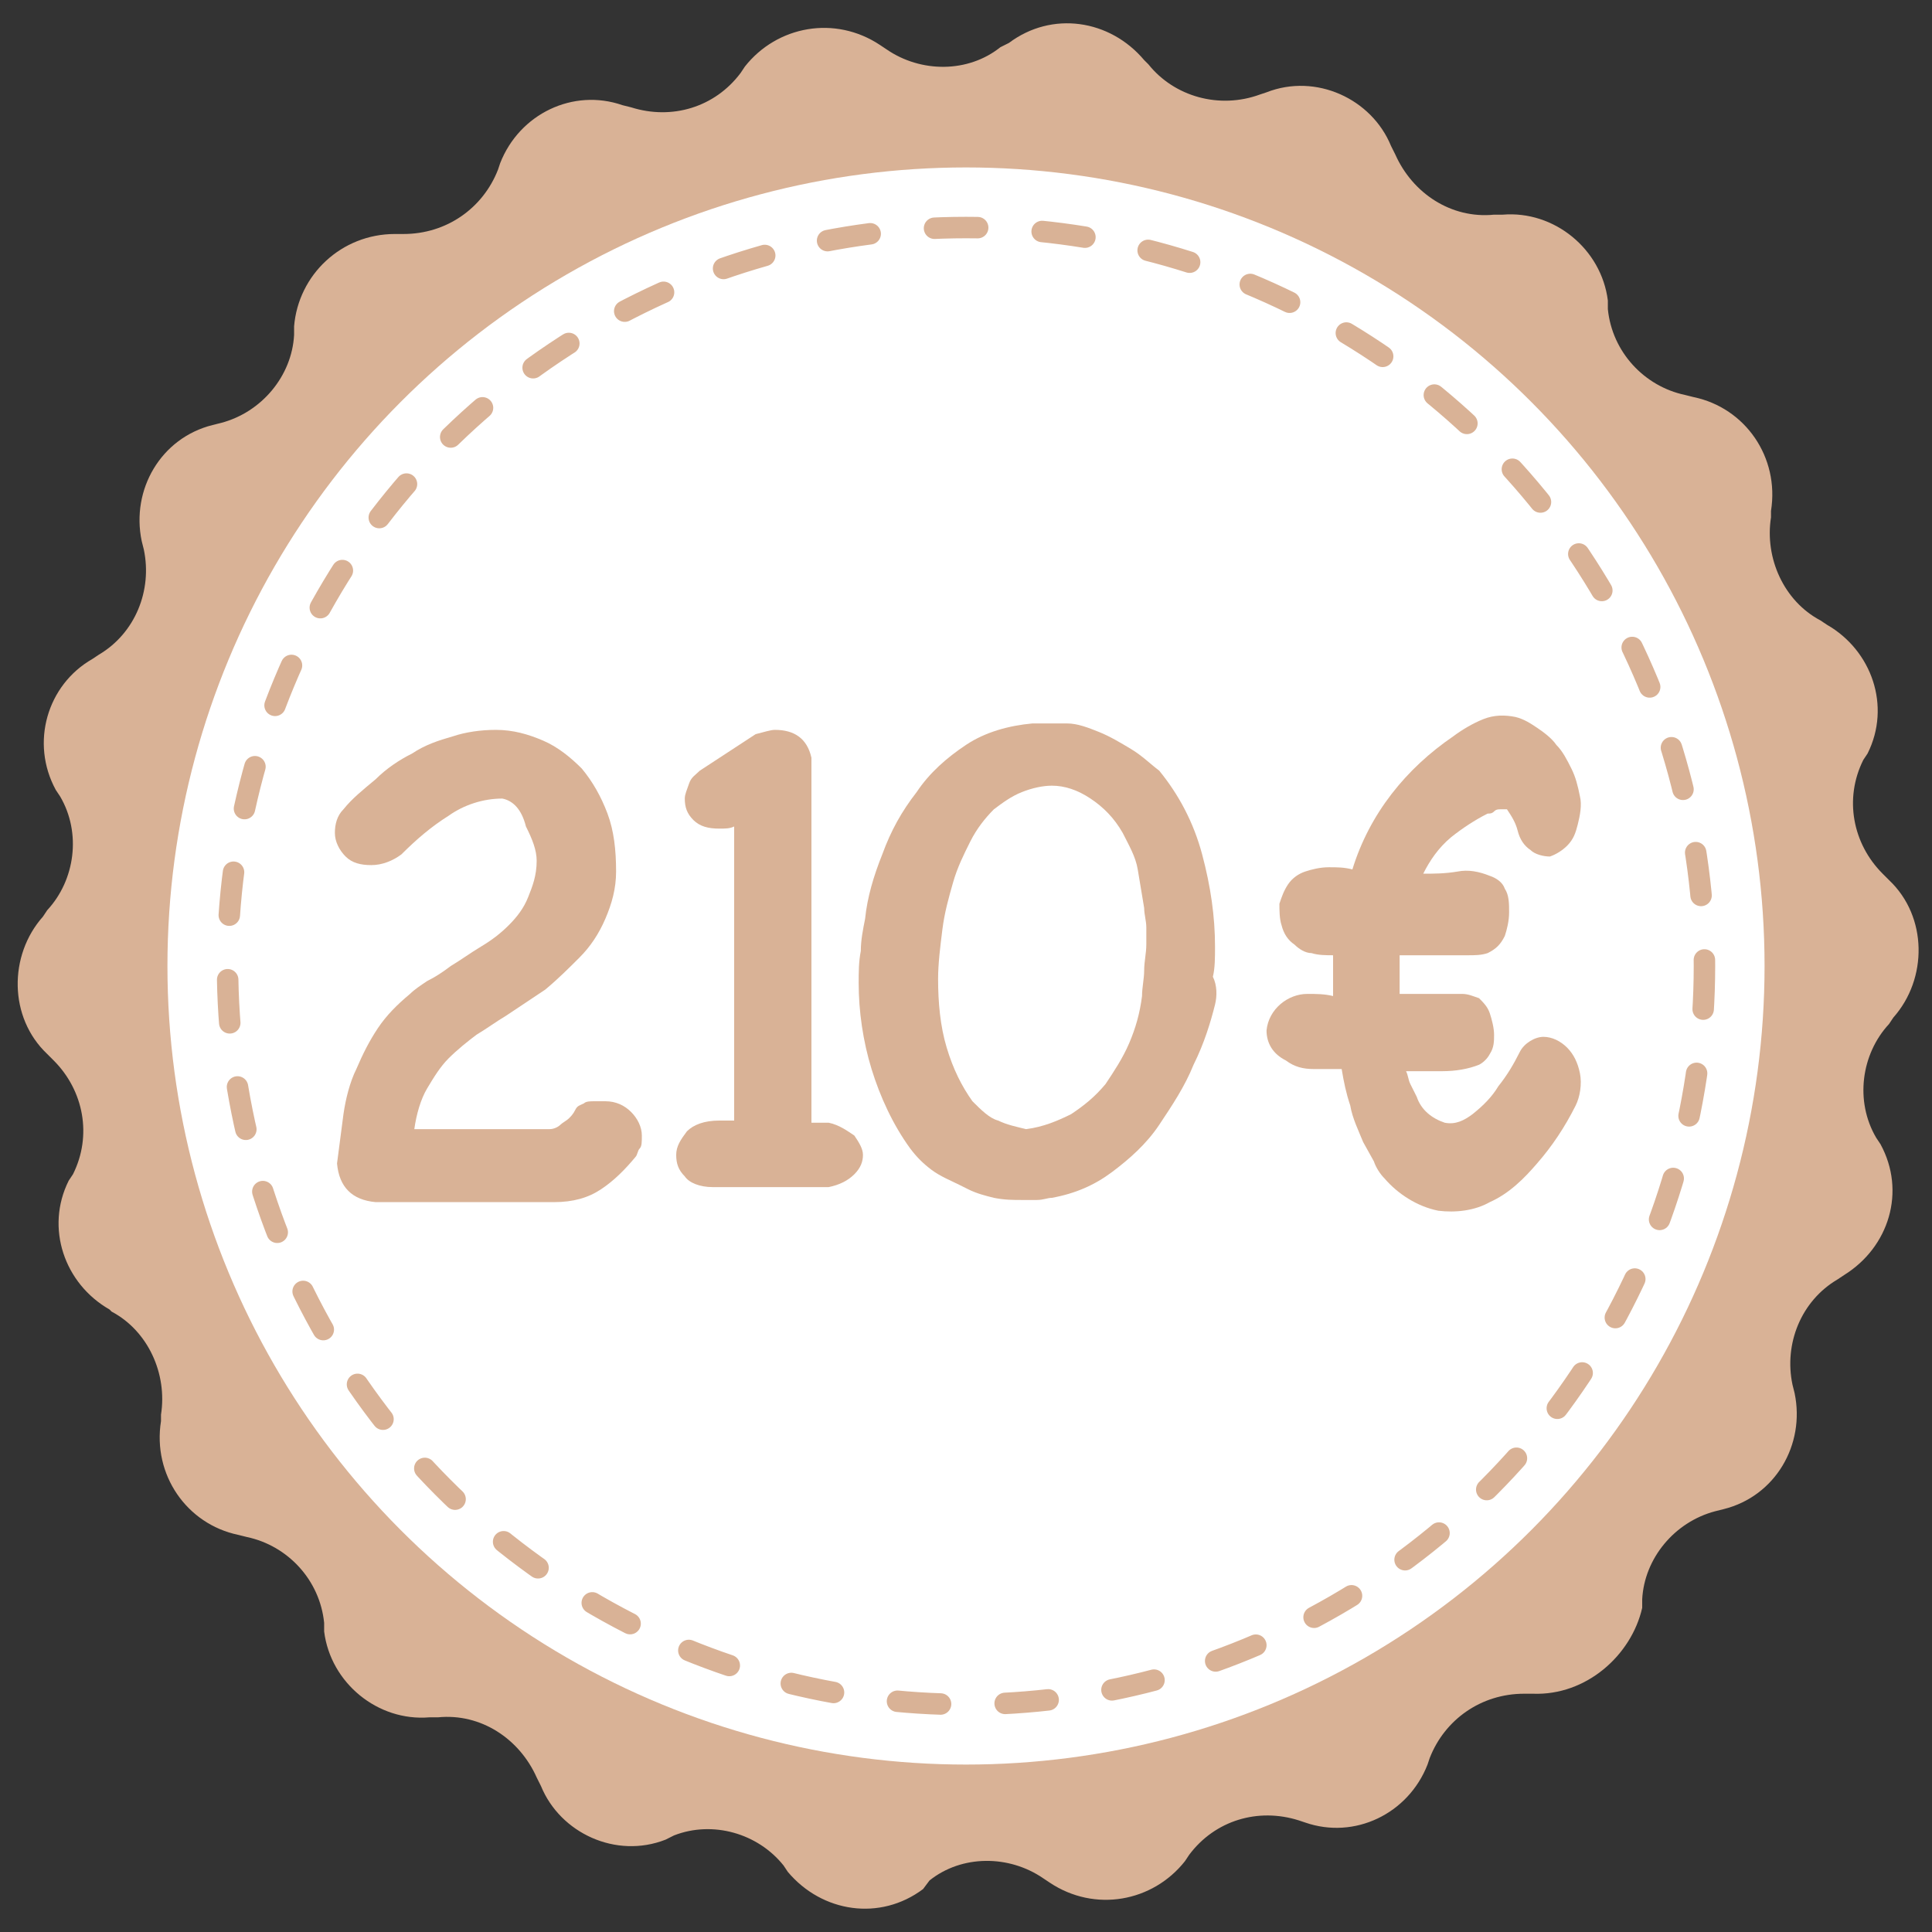
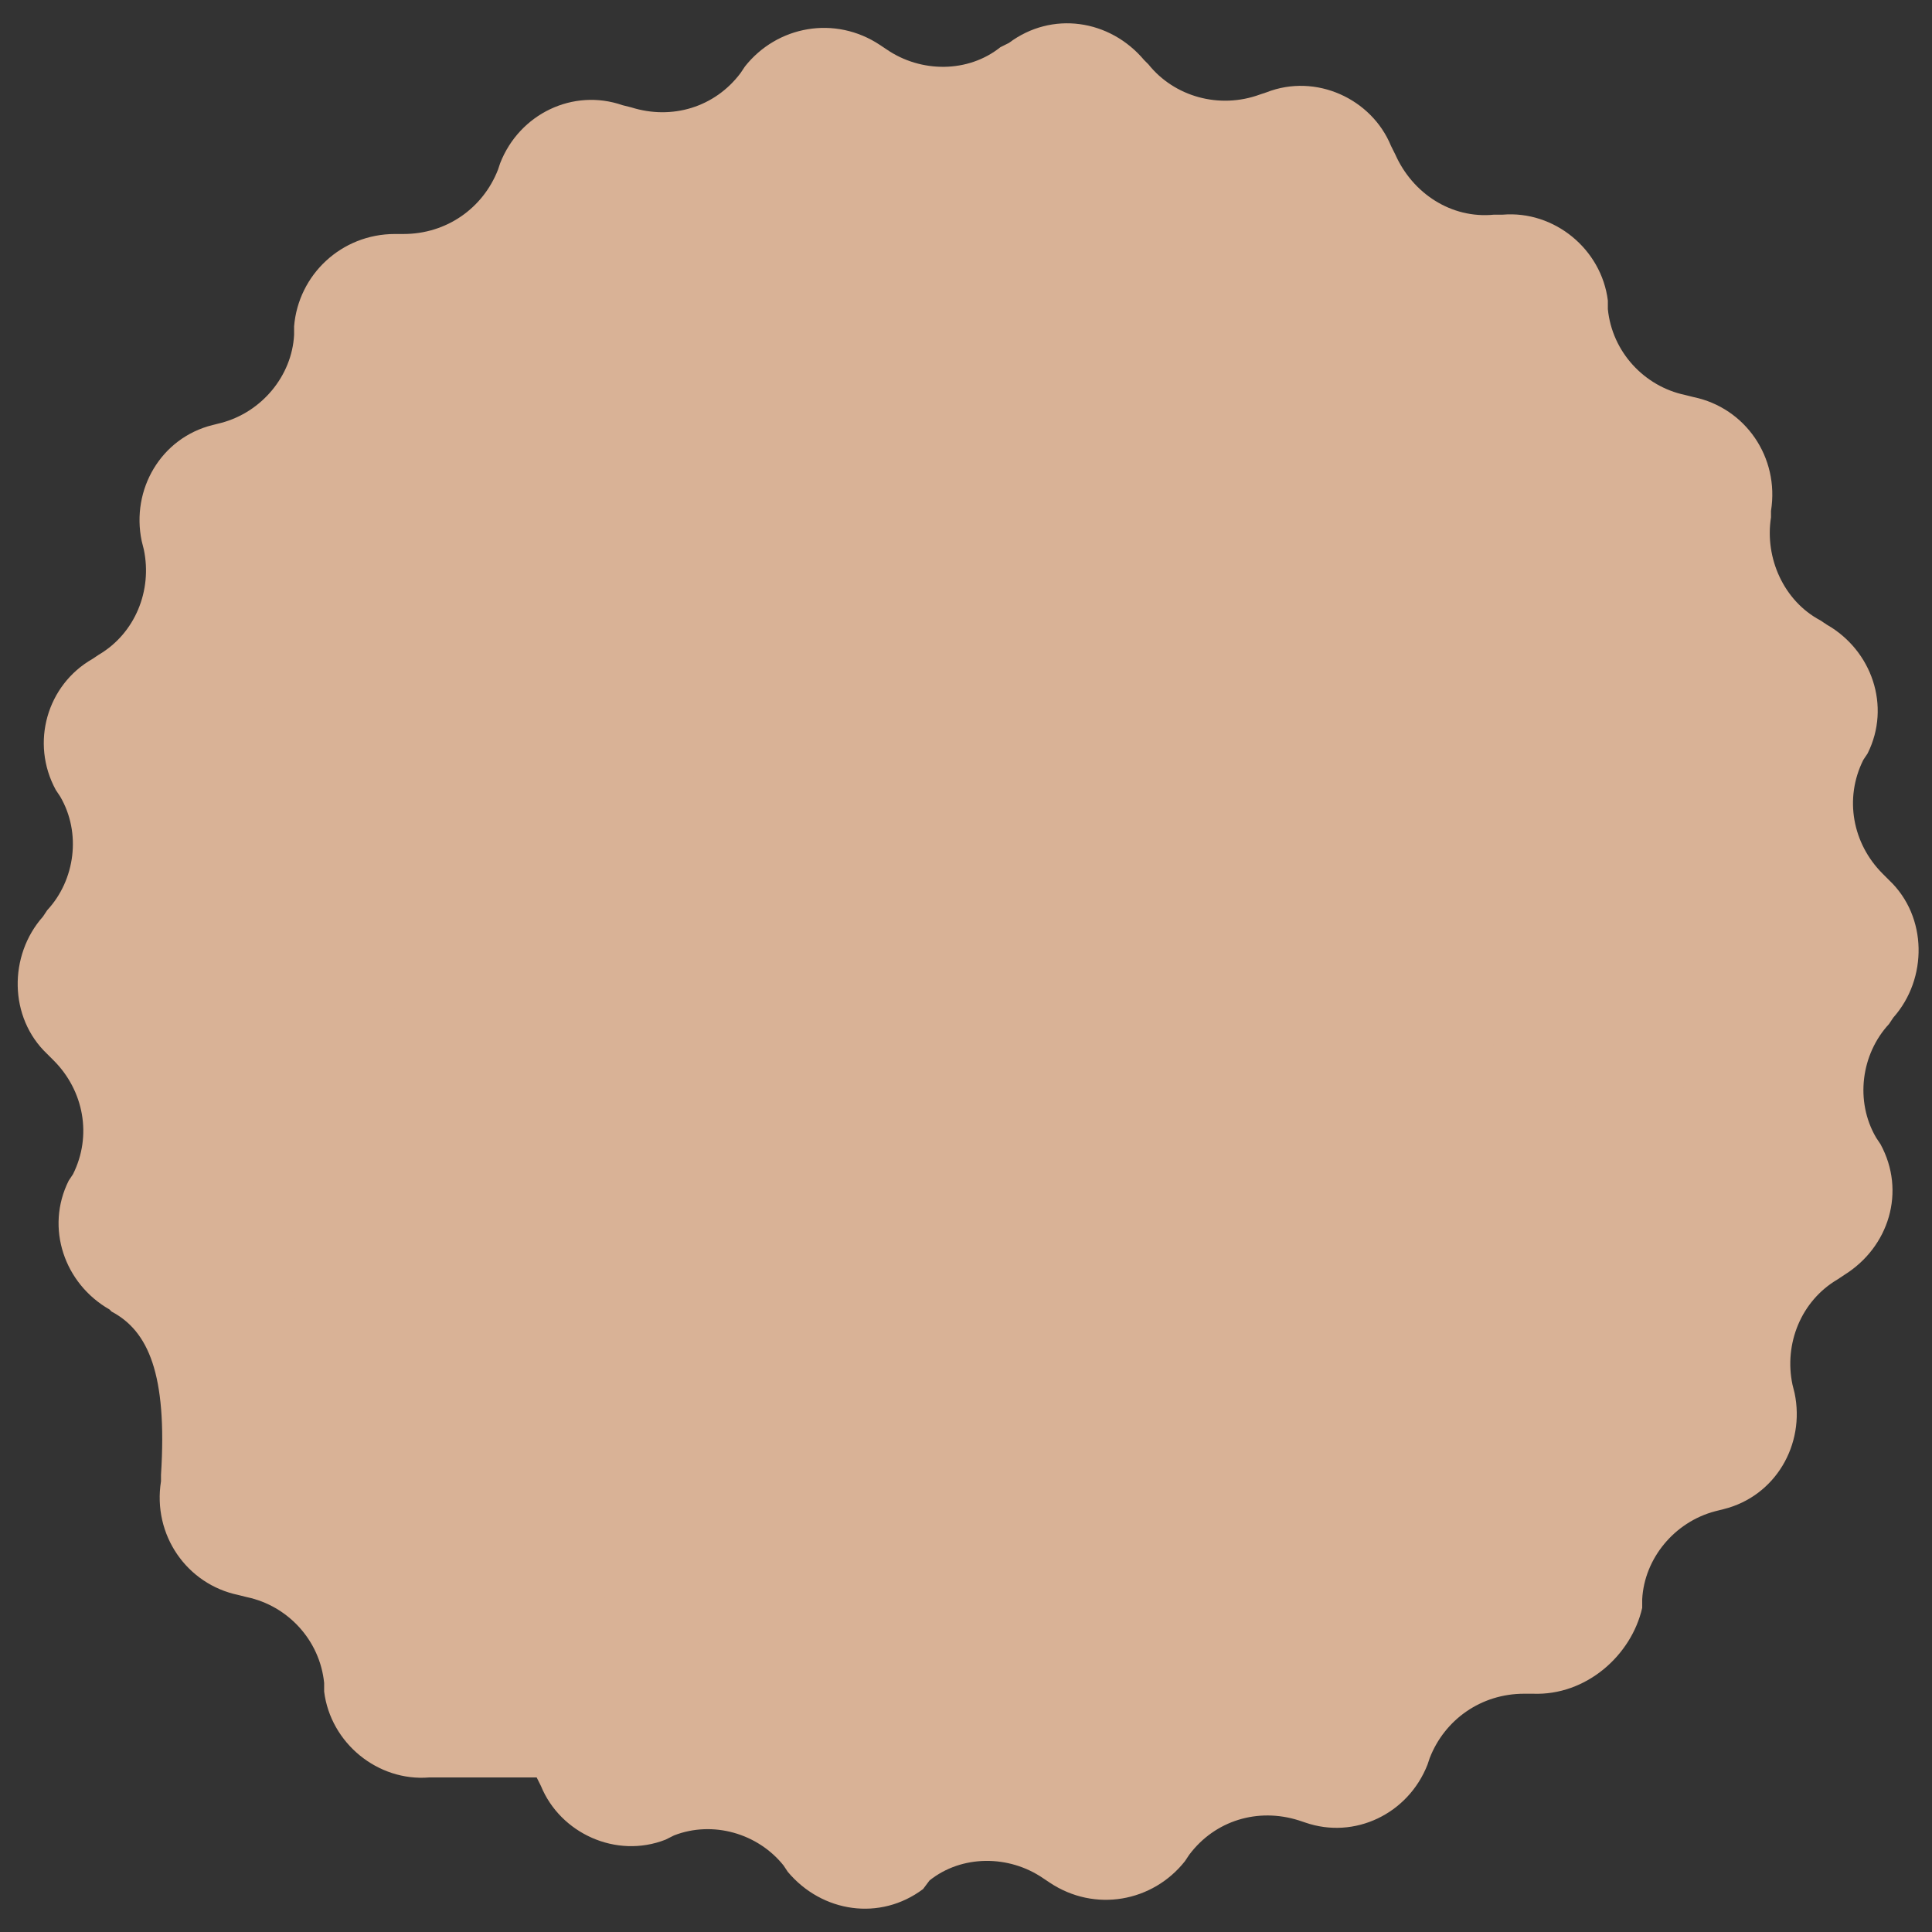
<svg xmlns="http://www.w3.org/2000/svg" version="1.1" id="Ebene_1" x="0px" y="0px" viewBox="0 0 90 90" style="enable-background:new 0 0 90 90;" xml:space="preserve">
  <rect x="0" y="0" width="90" height="90" fill="#333333" stroke="none" />
  <style type="text/css">
	.st0{fill:#D9B296;}
	.st1{fill:#FFFFFF;}
	.st2{fill:none;stroke:#D9B296;stroke-linecap:round;stroke-miterlimit:10;stroke-dasharray:2.01,3.01;}
</style>
-   <path class="st0" d="M71.4,78.9H71c-2,0-3.7,1.2-4.4,3l-0.1,0.3c-0.9,2.3-3.4,3.5-5.7,2.7l-0.3-0.1c-1.9-0.6-3.9,0-5.1,1.6l-0.2,0.3  c-1.5,1.9-4.2,2.4-6.3,1l-0.3-0.2c-1.6-1.1-3.8-1.1-5.3,0.1L43,88c-2,1.5-4.7,1.1-6.3-0.8l-0.2-0.3c-1.2-1.5-3.3-2.1-5.1-1.4  L31,85.7c-2.3,0.9-4.9-0.3-5.8-2.5L25,82.8c-0.8-1.8-2.6-3-4.6-2.8H20c-2.4,0.2-4.6-1.6-4.9-4v-0.4c-0.2-2-1.7-3.6-3.6-4l-0.4-0.1  c-2.4-0.5-4-2.8-3.6-5.3v-0.3C7.8,64,6.9,62,5.2,61.1L5.1,61c-2.1-1.2-3-3.8-1.9-6l0.2-0.3c0.9-1.8,0.5-3.9-0.9-5.3l-0.3-0.3  c-1.8-1.7-1.8-4.6-0.2-6.4l0.2-0.3c1.3-1.4,1.6-3.6,0.6-5.3l-0.2-0.3c-1.2-2.2-0.4-4.9,1.7-6.1l0.3-0.2c1.7-1,2.5-3,2.1-4.9  l-0.1-0.4c-0.5-2.4,0.9-4.8,3.3-5.4l0.4-0.1c1.9-0.5,3.3-2.2,3.4-4.1v-0.4c0.2-2.4,2.2-4.3,4.7-4.3h0.4c2,0,3.7-1.2,4.4-3l0.1-0.3  c0.9-2.3,3.4-3.5,5.7-2.7L29.4,5c1.9,0.6,3.9,0,5.1-1.6l0.2-0.3c1.5-1.9,4.2-2.4,6.3-1l0.3,0.2c1.6,1.1,3.8,1.1,5.3-0.1L47,2  c2-1.5,4.7-1.1,6.3,0.8L53.5,3c1.2,1.5,3.3,2.1,5.2,1.4L59,4.3c2.3-0.9,4.9,0.3,5.8,2.5L65,7.2c0.8,1.8,2.6,3,4.6,2.8H70  c2.4-0.2,4.6,1.6,4.9,4v0.4c0.2,2,1.7,3.6,3.6,4l0.4,0.1c2.4,0.5,4,2.8,3.6,5.3v0.3c-0.3,1.9,0.6,3.9,2.3,4.8l0.3,0.2  c2.1,1.2,3,3.8,1.9,6l-0.2,0.3c-0.9,1.8-0.5,3.9,0.9,5.3L88,41c1.8,1.7,1.8,4.6,0.2,6.4L88,47.7c-1.3,1.4-1.6,3.6-0.6,5.3l0.2,0.3  c1.2,2.2,0.4,4.8-1.7,6.1l-0.3,0.2c-1.7,1-2.5,3-2.1,4.9l0.1,0.4c0.5,2.4-0.9,4.8-3.3,5.4l-0.4,0.1c-1.9,0.5-3.3,2.2-3.4,4.1v0.4  C76,77.1,73.9,79,71.4,78.9z" />
-   <circle class="st1" cx="45" cy="45" r="37.2" />
+   <path class="st0" d="M71.4,78.9H71c-2,0-3.7,1.2-4.4,3l-0.1,0.3c-0.9,2.3-3.4,3.5-5.7,2.7l-0.3-0.1c-1.9-0.6-3.9,0-5.1,1.6l-0.2,0.3  c-1.5,1.9-4.2,2.4-6.3,1l-0.3-0.2c-1.6-1.1-3.8-1.1-5.3,0.1L43,88c-2,1.5-4.7,1.1-6.3-0.8l-0.2-0.3c-1.2-1.5-3.3-2.1-5.1-1.4  L31,85.7c-2.3,0.9-4.9-0.3-5.8-2.5L25,82.8H20c-2.4,0.2-4.6-1.6-4.9-4v-0.4c-0.2-2-1.7-3.6-3.6-4l-0.4-0.1  c-2.4-0.5-4-2.8-3.6-5.3v-0.3C7.8,64,6.9,62,5.2,61.1L5.1,61c-2.1-1.2-3-3.8-1.9-6l0.2-0.3c0.9-1.8,0.5-3.9-0.9-5.3l-0.3-0.3  c-1.8-1.7-1.8-4.6-0.2-6.4l0.2-0.3c1.3-1.4,1.6-3.6,0.6-5.3l-0.2-0.3c-1.2-2.2-0.4-4.9,1.7-6.1l0.3-0.2c1.7-1,2.5-3,2.1-4.9  l-0.1-0.4c-0.5-2.4,0.9-4.8,3.3-5.4l0.4-0.1c1.9-0.5,3.3-2.2,3.4-4.1v-0.4c0.2-2.4,2.2-4.3,4.7-4.3h0.4c2,0,3.7-1.2,4.4-3l0.1-0.3  c0.9-2.3,3.4-3.5,5.7-2.7L29.4,5c1.9,0.6,3.9,0,5.1-1.6l0.2-0.3c1.5-1.9,4.2-2.4,6.3-1l0.3,0.2c1.6,1.1,3.8,1.1,5.3-0.1L47,2  c2-1.5,4.7-1.1,6.3,0.8L53.5,3c1.2,1.5,3.3,2.1,5.2,1.4L59,4.3c2.3-0.9,4.9,0.3,5.8,2.5L65,7.2c0.8,1.8,2.6,3,4.6,2.8H70  c2.4-0.2,4.6,1.6,4.9,4v0.4c0.2,2,1.7,3.6,3.6,4l0.4,0.1c2.4,0.5,4,2.8,3.6,5.3v0.3c-0.3,1.9,0.6,3.9,2.3,4.8l0.3,0.2  c2.1,1.2,3,3.8,1.9,6l-0.2,0.3c-0.9,1.8-0.5,3.9,0.9,5.3L88,41c1.8,1.7,1.8,4.6,0.2,6.4L88,47.7c-1.3,1.4-1.6,3.6-0.6,5.3l0.2,0.3  c1.2,2.2,0.4,4.8-1.7,6.1l-0.3,0.2c-1.7,1-2.5,3-2.1,4.9l0.1,0.4c0.5,2.4-0.9,4.8-3.3,5.4l-0.4,0.1c-1.9,0.5-3.3,2.2-3.4,4.1v0.4  C76,77.1,73.9,79,71.4,78.9z" />
  <circle class="st2" cx="45" cy="45" r="34.4" />
  <path class="st0" d="M70.8,49c0.2-0.4,0.7-0.7,1.1-0.7s0.8,0.2,1.1,0.5c0.3,0.3,0.5,0.7,0.6,1.2s0,1.1-0.2,1.5  c-0.5,1-1.1,1.9-1.8,2.7c-0.6,0.7-1.3,1.4-2.2,1.8c-0.7,0.4-1.6,0.5-2.4,0.4c-1-0.2-1.9-0.8-2.5-1.5c-0.2-0.2-0.4-0.5-0.5-0.8  l-0.5-0.9c-0.2-0.5-0.5-1.1-0.6-1.7c-0.2-0.6-0.3-1.1-0.4-1.7h-1.3c-0.5,0-0.9-0.1-1.3-0.4C59.3,49.1,59,48.6,59,48  c0.1-1,1-1.7,1.9-1.7c0.4,0,0.8,0,1.2,0.1v-1c0-0.2,0-0.4,0-0.6c0-0.2,0-0.3,0-0.3c-0.3,0-0.7,0-1-0.1c-0.3,0-0.6-0.2-0.8-0.4  c-0.3-0.2-0.5-0.5-0.6-0.9c-0.1-0.3-0.1-0.7-0.1-1c0.1-0.3,0.2-0.6,0.4-0.9c0.2-0.3,0.5-0.5,0.8-0.6s0.7-0.2,1.1-0.2  c0.4,0,0.7,0,1.1,0.1c0.8-2.6,2.5-4.7,4.7-6.2c0.4-0.3,0.9-0.6,1.4-0.8s1-0.2,1.5-0.1c0.4,0.1,0.7,0.3,1,0.5s0.7,0.5,0.9,0.8  c0.3,0.3,0.5,0.7,0.7,1.1c0.2,0.4,0.3,0.8,0.4,1.3c0.1,0.4,0,0.9-0.1,1.3c-0.1,0.4-0.2,0.7-0.5,1c-0.2,0.2-0.5,0.4-0.8,0.5  c-0.3,0-0.7-0.1-0.9-0.3c-0.3-0.2-0.5-0.5-0.6-0.9s-0.3-0.7-0.5-1h-0.3c-0.1,0-0.2,0-0.3,0.1c-0.1,0.1-0.2,0.1-0.3,0.1  c-0.6,0.3-1.2,0.7-1.7,1.1c-0.6,0.5-1,1.1-1.3,1.7c0.5,0,1,0,1.6-0.1c0.5-0.1,1,0,1.5,0.2c0.3,0.1,0.6,0.3,0.7,0.6  c0.2,0.3,0.2,0.7,0.2,1.1c0,0.4-0.1,0.8-0.2,1.1c-0.2,0.4-0.4,0.6-0.8,0.8c-0.3,0.1-0.6,0.1-0.9,0.1c-0.4,0-0.8,0-1.2,0H66h-0.8v0.3  c0,0.2,0,0.4,0,0.6c0,0.2,0,0.4,0,0.6v0.3H66h1c0.3,0,0.7,0,1.1,0c0.3,0,0.5,0.1,0.8,0.2c0.2,0.2,0.4,0.4,0.5,0.7s0.2,0.7,0.2,1  s0,0.6-0.2,0.9c-0.1,0.2-0.3,0.4-0.5,0.5c-0.5,0.2-1.1,0.3-1.7,0.3h-1.7c0.1,0.2,0.1,0.4,0.2,0.6c0.1,0.2,0.2,0.4,0.3,0.6  c0.2,0.6,0.7,1,1.3,1.2c0.5,0.1,0.9-0.1,1.3-0.4c0.5-0.4,0.9-0.8,1.2-1.3C70.2,50.1,70.5,49.6,70.8,49z" />
  <path class="st0" d="M23.4,37.2c-0.9,0-1.8,0.3-2.5,0.8c-0.8,0.5-1.5,1.1-2.2,1.8c-0.4,0.3-0.9,0.5-1.4,0.5s-0.9-0.1-1.2-0.4  c-0.3-0.3-0.5-0.7-0.5-1.1c0-0.4,0.1-0.8,0.4-1.1c0.4-0.5,0.9-0.9,1.5-1.4c0.5-0.5,1.1-0.9,1.7-1.2c0.6-0.4,1.2-0.6,1.9-0.8  c0.6-0.2,1.3-0.3,2-0.3c0.8,0,1.5,0.2,2.2,0.5s1.3,0.8,1.8,1.3c0.5,0.6,0.9,1.3,1.2,2.1c0.3,0.8,0.4,1.7,0.4,2.7  c0,0.8-0.2,1.5-0.5,2.2s-0.7,1.3-1.2,1.8s-1,1-1.6,1.5c-0.6,0.4-1.2,0.8-1.8,1.2c-0.5,0.3-0.9,0.6-1.4,0.9c-0.4,0.3-0.9,0.7-1.3,1.1  c-0.4,0.4-0.7,0.9-1,1.4s-0.5,1.2-0.6,1.9h6.3c0.2,0,0.4-0.1,0.5-0.2c0.1-0.1,0.3-0.2,0.4-0.3s0.2-0.2,0.3-0.4s0.2-0.2,0.4-0.3  c0.1-0.1,0.3-0.1,0.5-0.1s0.3,0,0.5,0c0.5,0,0.9,0.2,1.2,0.5s0.5,0.7,0.5,1.1c0,0.3,0,0.5-0.1,0.6s-0.1,0.3-0.2,0.4  c-0.5,0.6-1,1.1-1.6,1.5S26.7,56,25.8,56h-8.3c-1.1-0.1-1.7-0.7-1.8-1.8c0.1-0.8,0.2-1.5,0.3-2.3c0.1-0.7,0.3-1.5,0.6-2.1  c0.3-0.7,0.6-1.3,1-1.9c0.4-0.6,0.9-1.1,1.5-1.6c0.2-0.2,0.5-0.4,0.8-0.6c0.4-0.2,0.7-0.4,1.1-0.7c0.5-0.3,0.9-0.6,1.4-0.9  c0.5-0.3,0.9-0.6,1.3-1s0.7-0.8,0.9-1.3c0.2-0.5,0.4-1,0.4-1.7c0-0.5-0.2-1-0.5-1.6C24.3,37.7,23.9,37.3,23.4,37.2z" />
  <path class="st0" d="M38.6,52.3c0.5,0.1,0.9,0.4,1.2,0.6c0.2,0.3,0.4,0.6,0.4,0.9c0,0.3-0.1,0.6-0.4,0.9c-0.3,0.3-0.7,0.5-1.2,0.6  h-5.4c-0.6,0-1.1-0.2-1.3-0.5c-0.3-0.3-0.4-0.6-0.4-1s0.2-0.7,0.5-1.1c0.3-0.3,0.8-0.5,1.5-0.5h0.7V38.5c-0.2,0.1-0.4,0.1-0.7,0.1  c-0.5,0-0.9-0.1-1.2-0.4c-0.3-0.3-0.4-0.6-0.4-1c0-0.2,0.1-0.4,0.2-0.7s0.3-0.4,0.5-0.6l2.6-1.7c0.4-0.1,0.7-0.2,0.9-0.2  c0.9,0,1.5,0.4,1.7,1.3v17C37.8,52.3,38.6,52.3,38.6,52.3z" />
-   <path class="st0" d="M56.6,46.8c-0.2,0.8-0.5,1.8-1,2.8c-0.4,1-1,1.9-1.6,2.8c-0.6,0.9-1.4,1.6-2.2,2.2s-1.7,1-2.8,1.2  c-0.2,0-0.4,0.1-0.7,0.1s-0.5,0-0.7,0c-0.4,0-0.8,0-1.3-0.1c-0.4-0.1-0.8-0.2-1.2-0.4l-0.4-0.2c-0.4-0.2-0.9-0.4-1.3-0.7  c-0.4-0.3-0.7-0.6-1-1c-0.8-1.1-1.4-2.4-1.8-3.7c-0.4-1.3-0.6-2.7-0.6-4c0-0.5,0-1,0.1-1.5c0-0.5,0.1-1,0.2-1.5c0.1-1,0.4-2,0.8-3  c0.4-1.1,0.9-2,1.6-2.9c0.6-0.9,1.4-1.6,2.3-2.2s2-0.9,3.1-1c0.6,0,1.1,0,1.6,0s1,0.2,1.5,0.4s1,0.5,1.5,0.8s0.9,0.7,1.3,1  c0.9,1.1,1.6,2.4,2,3.9s0.6,2.9,0.6,4.3c0,0.5,0,1-0.1,1.4C56.7,45.9,56.7,46.4,56.6,46.8L56.6,46.8z M53.2,46.4  c0-0.4,0.1-0.8,0.1-1.2s0.1-0.8,0.1-1.2c0-0.3,0-0.5,0-0.8s-0.1-0.6-0.1-0.9c-0.1-0.6-0.2-1.2-0.3-1.8s-0.4-1.1-0.7-1.7  c-0.4-0.7-0.9-1.2-1.5-1.6c-0.6-0.4-1.2-0.6-1.8-0.6c-0.4,0-0.9,0.1-1.4,0.3s-0.9,0.5-1.3,0.8c-0.4,0.4-0.8,0.9-1.1,1.5  s-0.6,1.2-0.8,1.9s-0.4,1.4-0.5,2.2s-0.2,1.6-0.2,2.3c0,1.1,0.1,2.2,0.4,3.2s0.7,1.8,1.2,2.5c0.4,0.4,0.8,0.8,1.2,0.9  c0.4,0.2,0.9,0.3,1.3,0.4c0.8-0.1,1.5-0.4,2.1-0.7c0.6-0.4,1.1-0.8,1.6-1.4c0.4-0.6,0.8-1.2,1.1-1.9S53.1,47.2,53.2,46.4L53.2,46.4z  " />
</svg>